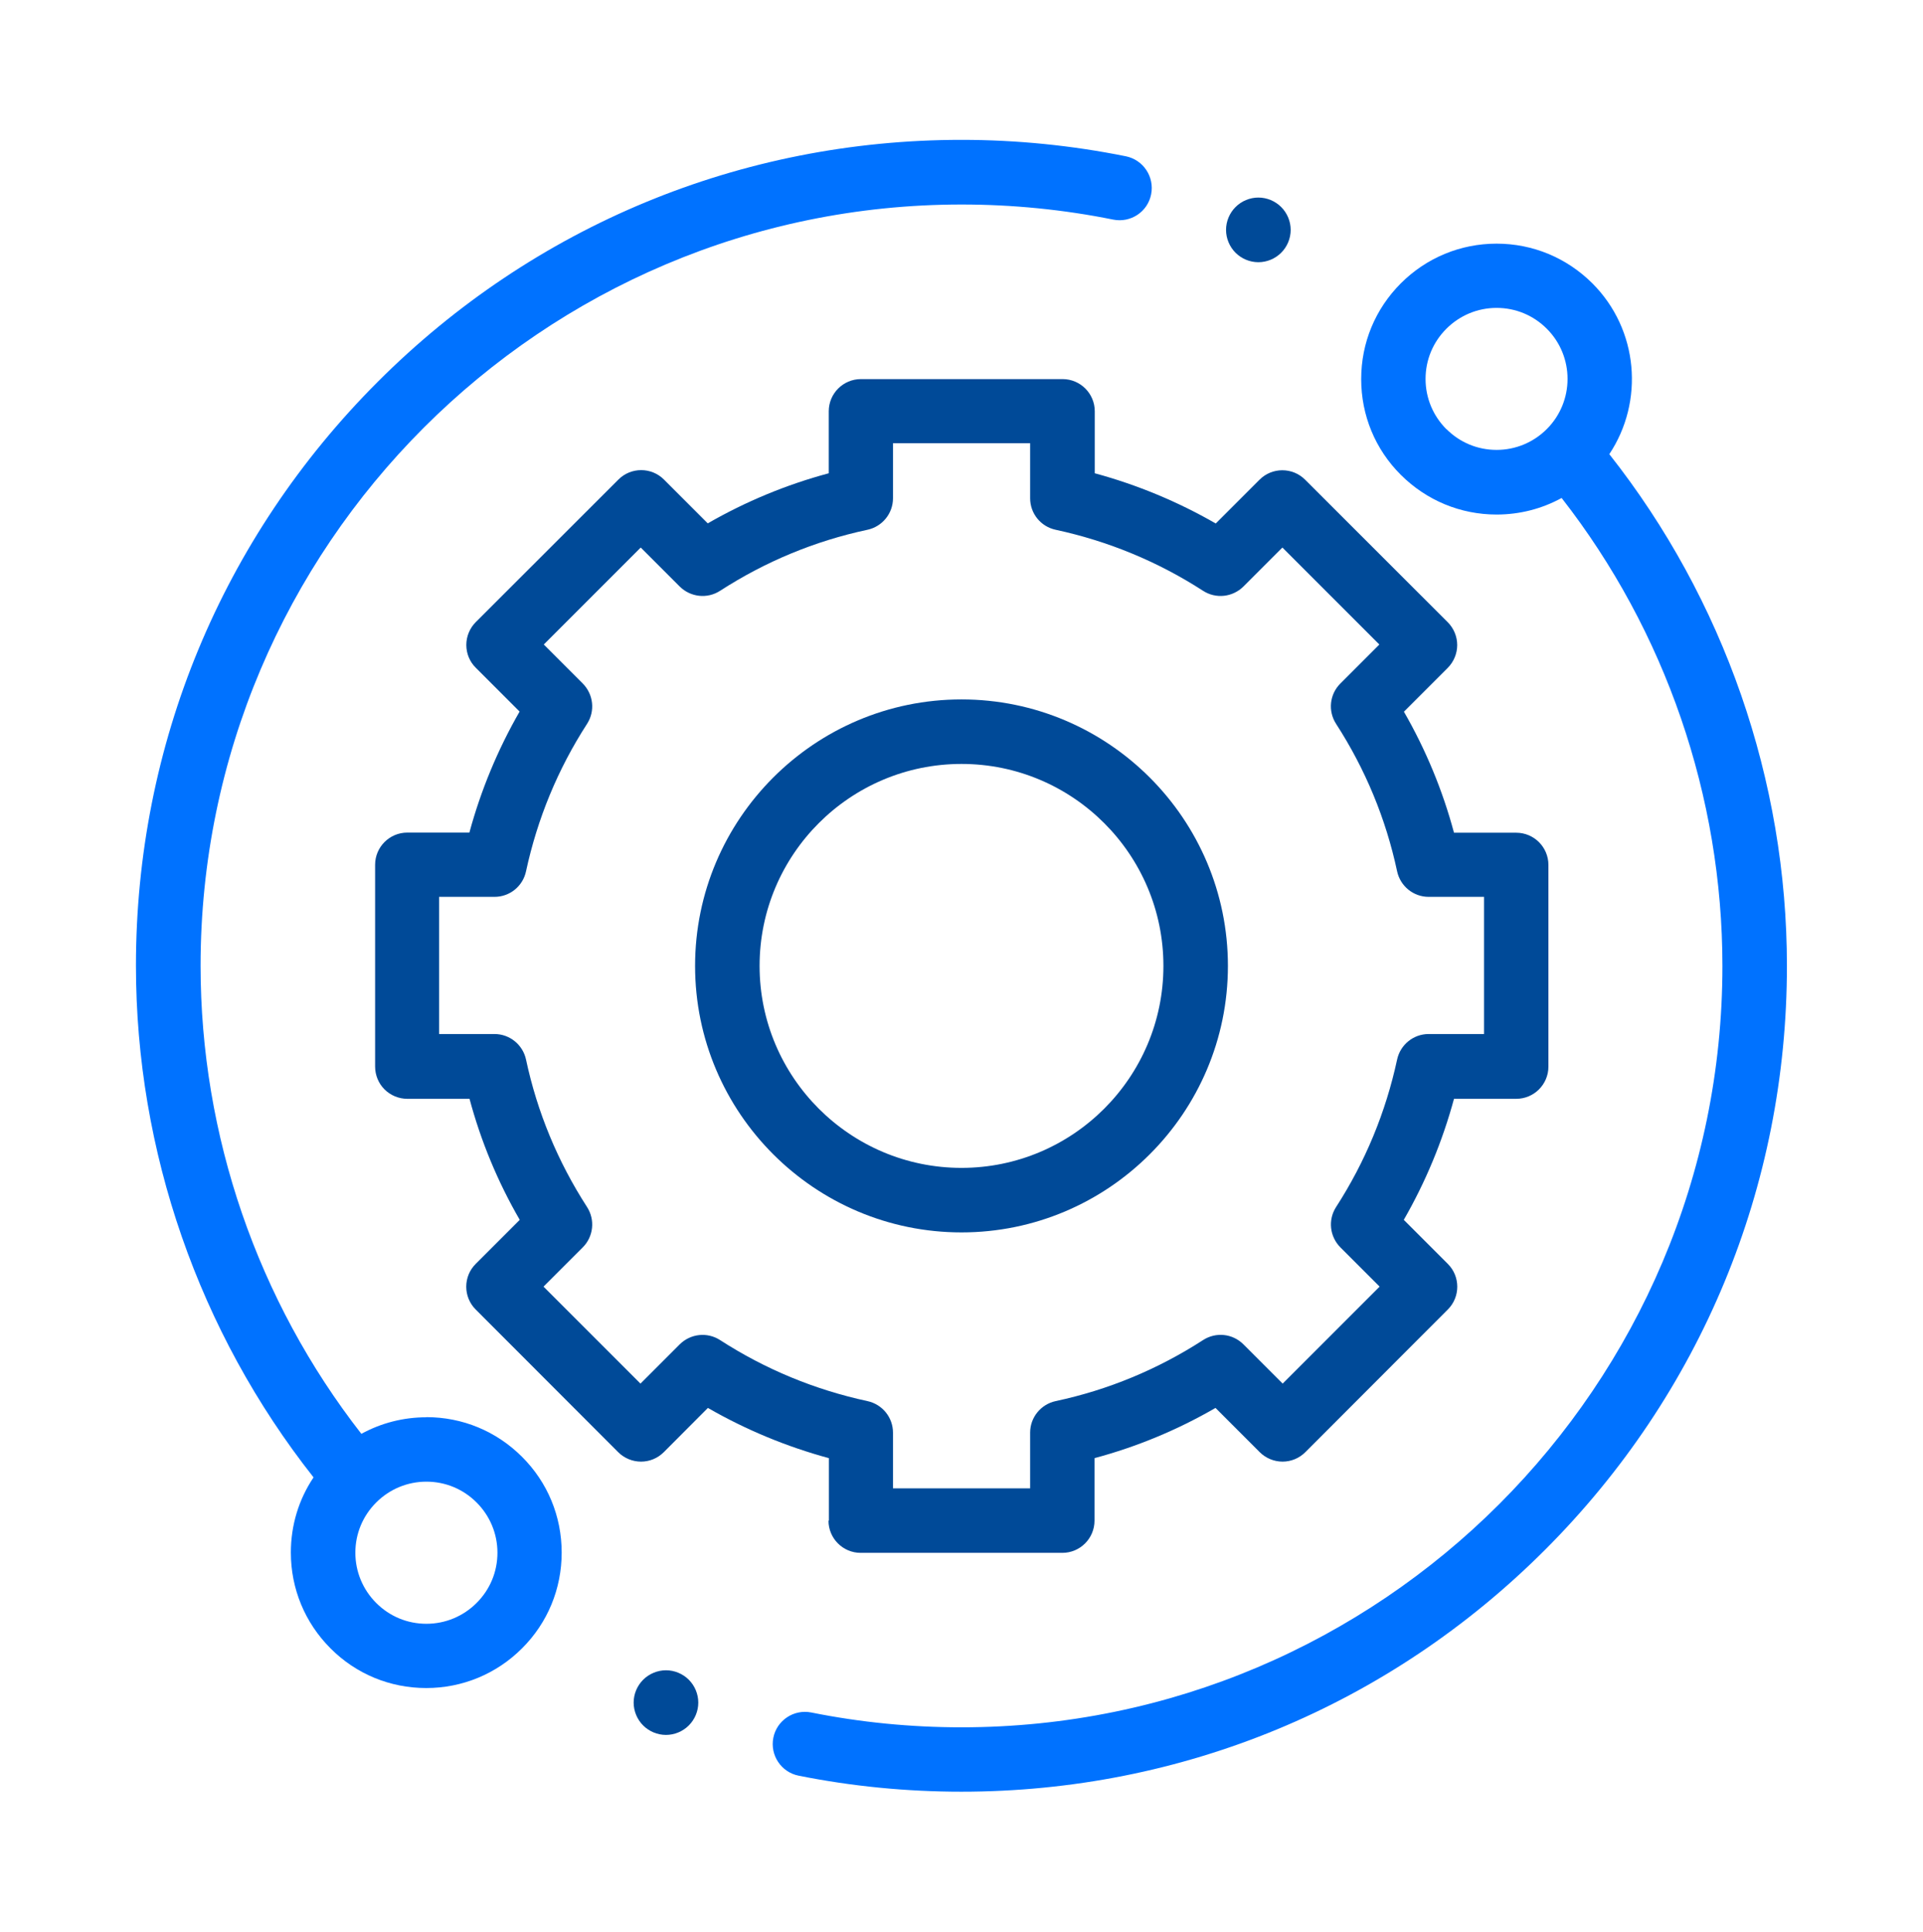
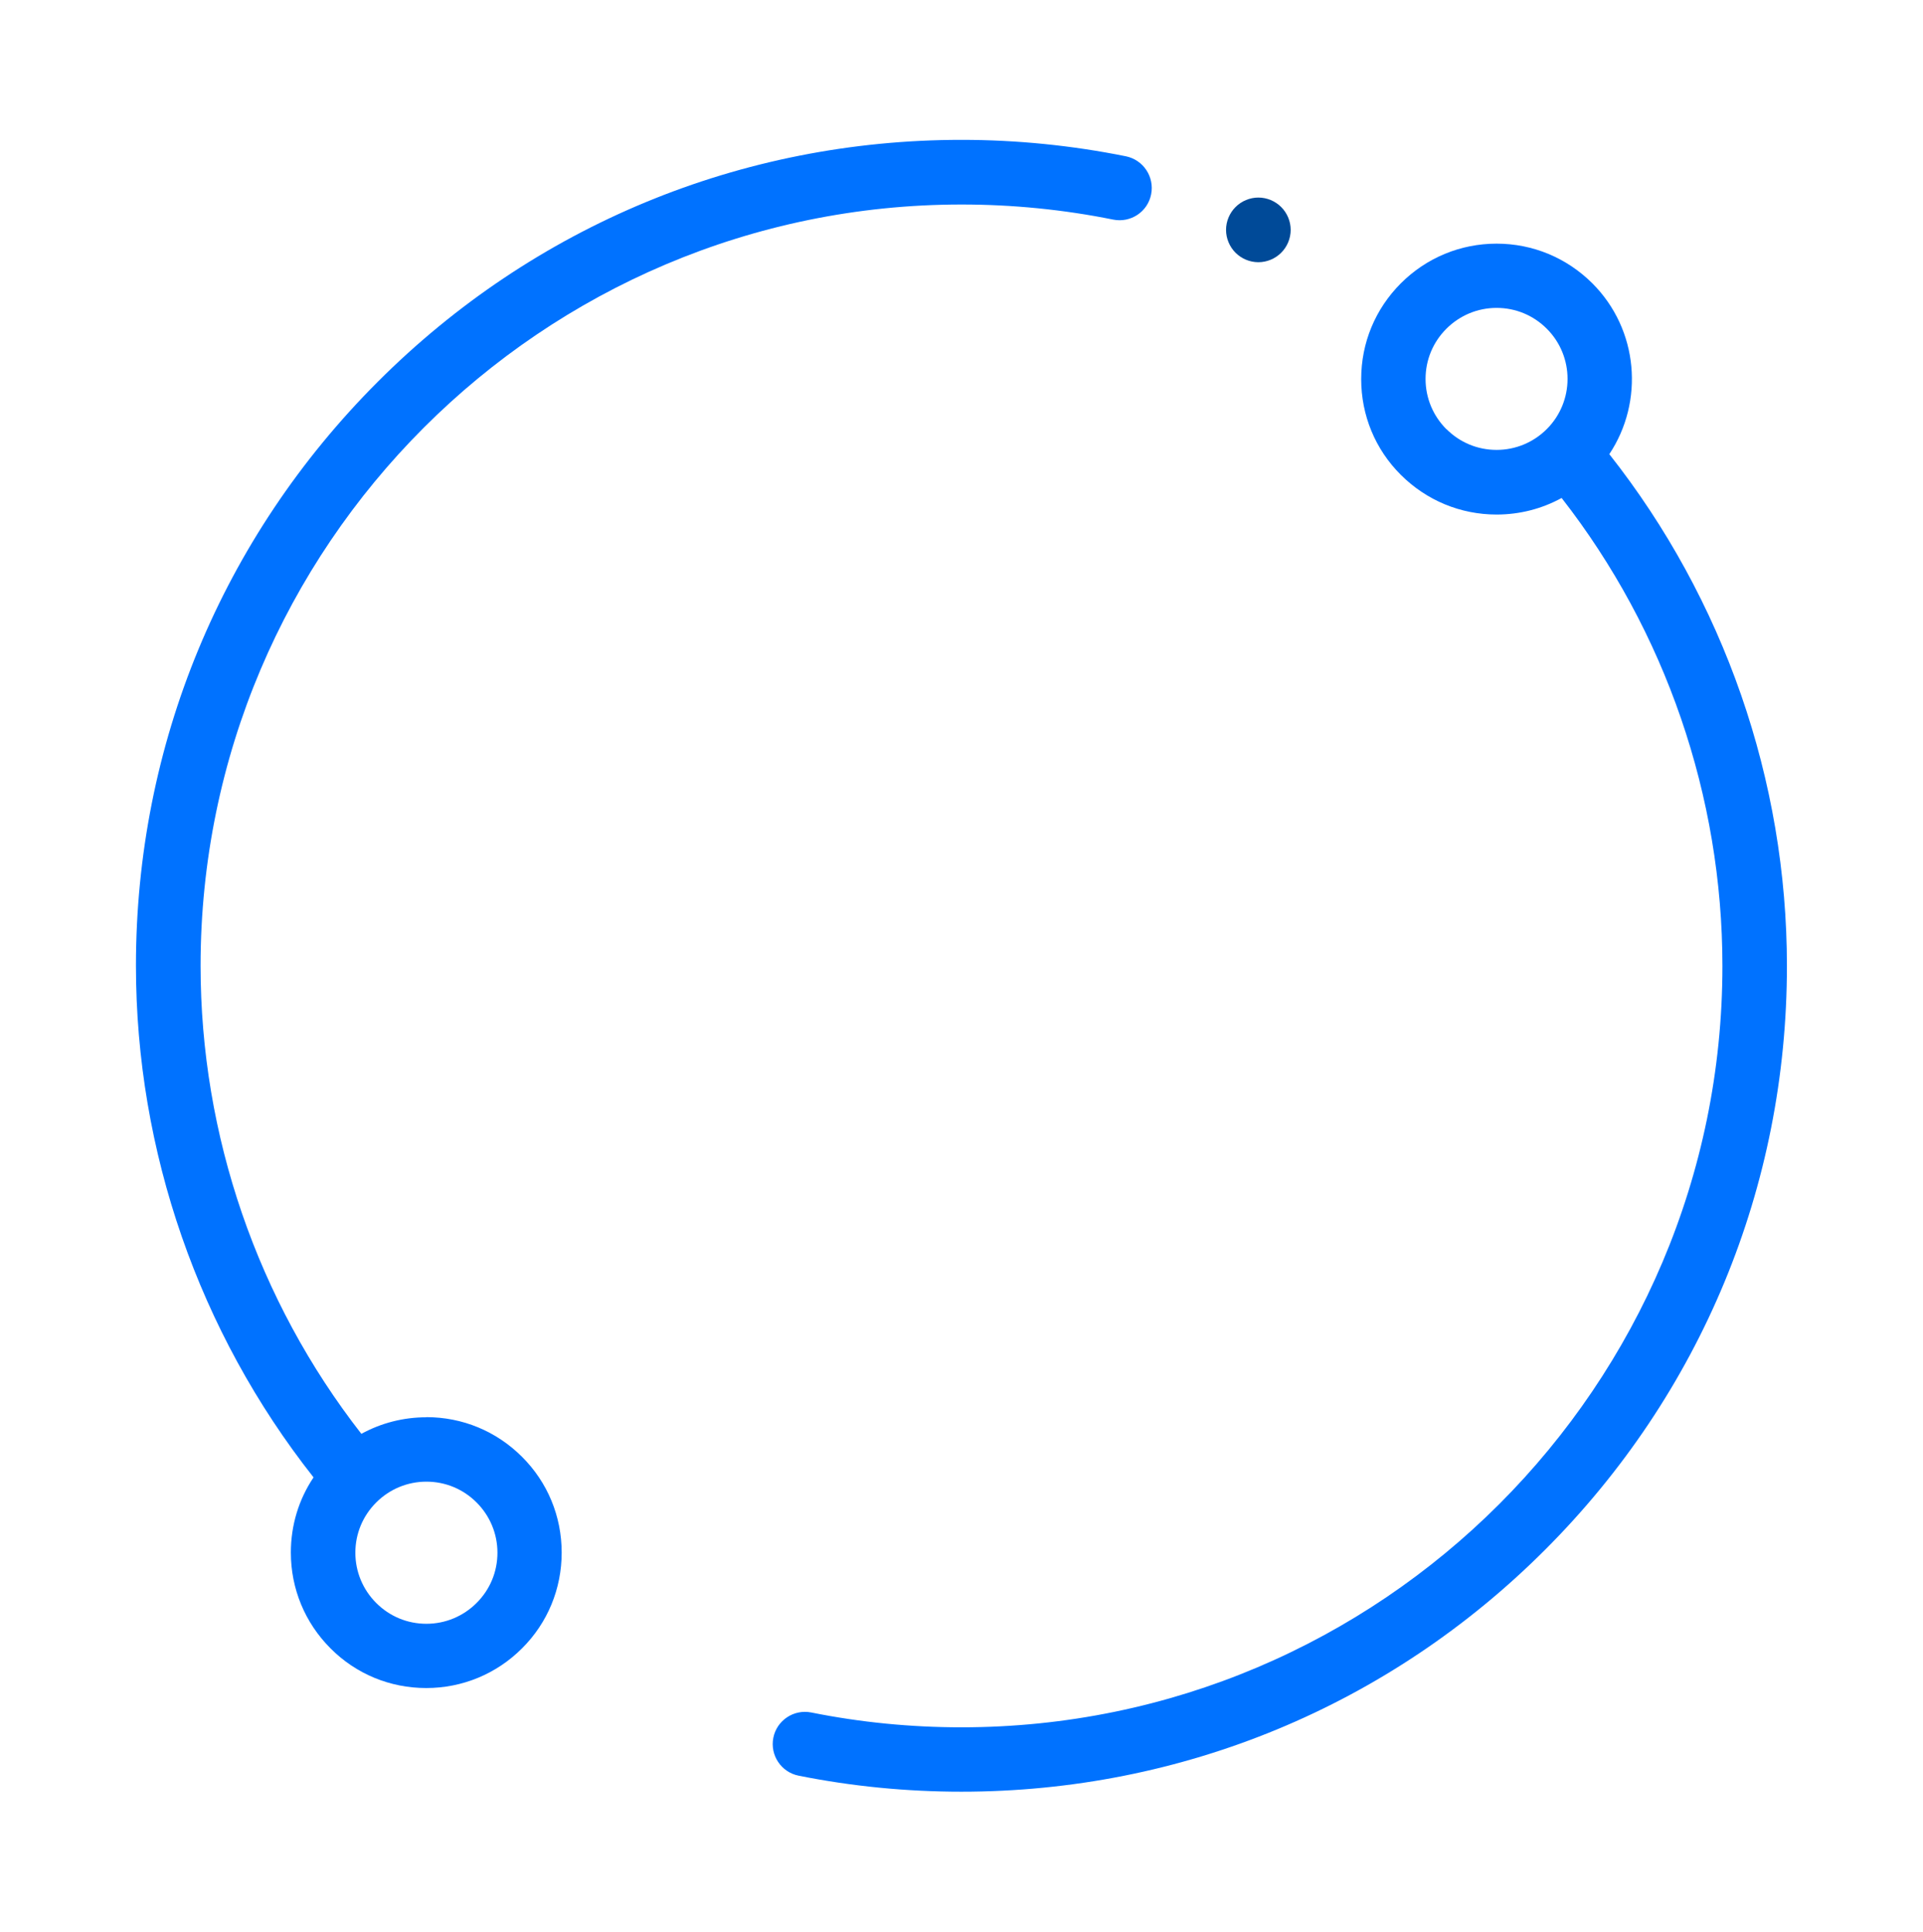
<svg xmlns="http://www.w3.org/2000/svg" id="Capa_1" data-name="Capa 1" viewBox="0 0 144 144.62">
  <defs>
    <style>
      .cls-1 {
        fill: #0072ff;
      }

      .cls-2 {
        fill: #004a98;
      }
    </style>
  </defs>
  <path class="cls-1" d="M31.93,106.1c-1.73,0-3.39,.43-4.87,1.24-7.78-9.97-12.04-22.35-12.04-35.04,0-31.42,25.56-56.99,56.99-56.99,3.82,0,7.64,.38,11.35,1.13,1.31,.26,2.58-.58,2.84-1.89,.26-1.31-.58-2.58-1.89-2.85-4.02-.81-8.16-1.23-12.31-1.23-16.51,0-32.03,6.43-43.71,18.11-11.68,11.68-18.11,27.2-18.11,43.71,0,13.89,4.72,27.44,13.3,38.31-1.11,1.65-1.7,3.59-1.7,5.63,0,2.71,1.06,5.26,2.97,7.17,1.91,1.92,4.46,2.97,7.17,2.97s5.26-1.06,7.17-2.97c1.92-1.91,2.97-4.46,2.97-7.17s-1.05-5.26-2.97-7.17c-1.92-1.92-4.46-2.97-7.17-2.97Zm3.76,13.9c-1,1-2.34,1.56-3.76,1.56s-2.75-.55-3.76-1.56c-1-1-1.56-2.34-1.56-3.76s.55-2.75,1.56-3.76c1-1,2.34-1.56,3.76-1.56s2.75,.55,3.76,1.56c1,1,1.56,2.34,1.56,3.76s-.55,2.75-1.56,3.76Z" />
  <path class="cls-1" d="M120.51,34c2.62-3.94,2.2-9.32-1.27-12.79-1.92-1.91-4.46-2.97-7.17-2.97s-5.26,1.06-7.17,2.97c-1.92,1.92-2.97,4.46-2.97,7.17s1.05,5.26,2.97,7.17,4.46,2.97,7.17,2.97c1.73,0,3.39-.43,4.87-1.24,7.78,9.97,12.04,22.35,12.04,35.04,0,31.42-25.56,56.99-56.99,56.99-3.78,0-7.56-.37-11.24-1.11-1.31-.26-2.58,.59-2.84,1.89-.26,1.31,.59,2.58,1.89,2.84,3.99,.8,8.09,1.2,12.19,1.2,16.51,0,32.03-6.43,43.71-18.11,11.68-11.68,18.11-27.2,18.11-43.71,0-13.89-4.72-27.44-13.3-38.31Zm-12.2-1.87c-1-1-1.56-2.34-1.56-3.76s.55-2.75,1.56-3.76c1-1,2.34-1.56,3.76-1.56s2.75,.55,3.76,1.56c2.07,2.07,2.07,5.44,0,7.51-1,1-2.34,1.56-3.76,1.56s-2.75-.55-3.76-1.56Z" />
-   <path class="cls-2" d="M62.04,113.84c0,1.33,1.08,2.41,2.41,2.41h15.1c1.33,0,2.41-1.08,2.41-2.41v-4.68c3.17-.85,6.21-2.11,9.06-3.76l3.31,3.31c.45,.45,1.07,.71,1.71,.71s1.25-.25,1.71-.71l10.67-10.68c.94-.94,.94-2.47,0-3.41l-3.3-3.3c1.64-2.85,2.9-5.89,3.76-9.06h4.66c1.33,0,2.41-1.08,2.41-2.41v-15.1c0-1.33-1.08-2.41-2.41-2.41h-4.66c-.85-3.17-2.11-6.21-3.75-9.06l3.28-3.28c.45-.45,.71-1.07,.71-1.71,0-.64-.26-1.26-.71-1.71l-10.68-10.67c-.94-.94-2.47-.94-3.41,0l-3.28,3.28c-2.85-1.64-5.89-2.9-9.06-3.76v-4.64c0-1.33-1.08-2.41-2.41-2.41h-15.1c-1.33,0-2.41,1.08-2.41,2.41v4.64c-3.17,.85-6.21,2.11-9.06,3.75l-3.28-3.28c-.94-.94-2.47-.94-3.41,0l-10.68,10.67c-.45,.45-.71,1.07-.71,1.71s.25,1.26,.71,1.71l3.28,3.28c-1.64,2.85-2.9,5.89-3.76,9.06h-4.65c-1.33,0-2.41,1.08-2.41,2.41v15.1c0,.64,.25,1.26,.7,1.71s1.07,.71,1.71,.71h4.66c.85,3.17,2.11,6.21,3.76,9.06l-3.3,3.3c-.94,.94-.94,2.47,0,3.41l10.67,10.68c.45,.45,1.07,.71,1.71,.71h0c.64,0,1.25-.25,1.71-.71l3.3-3.31c2.85,1.64,5.89,2.9,9.06,3.76v4.68Zm-8.12-13.52c-.96-.62-2.21-.48-3.02,.32l-2.94,2.94-7.26-7.26,2.94-2.94c.8-.8,.94-2.06,.32-3.02-2.19-3.39-3.73-7.1-4.57-11.04-.24-1.11-1.22-1.91-2.36-1.91h-4.15v-10.27h4.15c1.14,0,2.12-.79,2.36-1.91,.85-3.94,2.38-7.65,4.57-11.04,.62-.96,.48-2.21-.32-3.02l-2.92-2.92,7.26-7.26,2.92,2.92c.81,.8,2.06,.94,3.02,.32,3.39-2.19,7.1-3.73,11.04-4.57,1.11-.24,1.91-1.22,1.91-2.36v-4.12h10.27v4.12c0,1.14,.79,2.12,1.91,2.36,3.94,.85,7.65,2.38,11.04,4.57,.96,.62,2.21,.48,3.02-.32l2.92-2.92,7.26,7.26-2.92,2.92c-.81,.81-.94,2.06-.32,3.02,2.19,3.39,3.73,7.1,4.57,11.04,.24,1.11,1.22,1.91,2.36,1.91h4.15v10.27h-4.15c-1.14,0-2.12,.8-2.36,1.91-.85,3.94-2.38,7.65-4.57,11.04-.62,.96-.48,2.21,.32,3.02l2.94,2.94-7.26,7.26-2.94-2.94c-.81-.81-2.06-.94-3.02-.32-3.39,2.19-7.1,3.73-11.04,4.57-1.11,.24-1.91,1.22-1.91,2.36v4.17h-10.27v-4.17c0-1.14-.8-2.12-1.91-2.36-3.94-.85-7.65-2.38-11.04-4.57Z" />
-   <path class="cls-2" d="M91.95,72.31c0-11-8.95-19.95-19.95-19.95s-19.95,8.95-19.95,19.95,8.95,19.95,19.95,19.95,19.95-8.95,19.95-19.95Zm-35.07,0c0-8.34,6.78-15.12,15.12-15.12s15.12,6.78,15.12,15.12-6.78,15.12-15.12,15.12-15.12-6.78-15.12-15.12Z" />
  <path class="cls-2" d="M94.23,19.63c.64,0,1.26-.26,1.71-.71,.45-.45,.71-1.07,.71-1.71s-.26-1.26-.71-1.71c-.45-.45-1.07-.71-1.71-.71s-1.26,.26-1.71,.71c-.45,.45-.71,1.07-.71,1.71s.26,1.26,.71,1.71c.45,.45,1.07,.71,1.71,.71Z" />
-   <path class="cls-2" d="M49.87,125.04c-.63,0-1.26,.26-1.71,.71s-.71,1.07-.71,1.71,.26,1.26,.71,1.71,1.07,.71,1.71,.71,1.26-.26,1.71-.71,.71-1.07,.71-1.71-.26-1.26-.71-1.71-1.07-.71-1.71-.71Z" />
</svg>